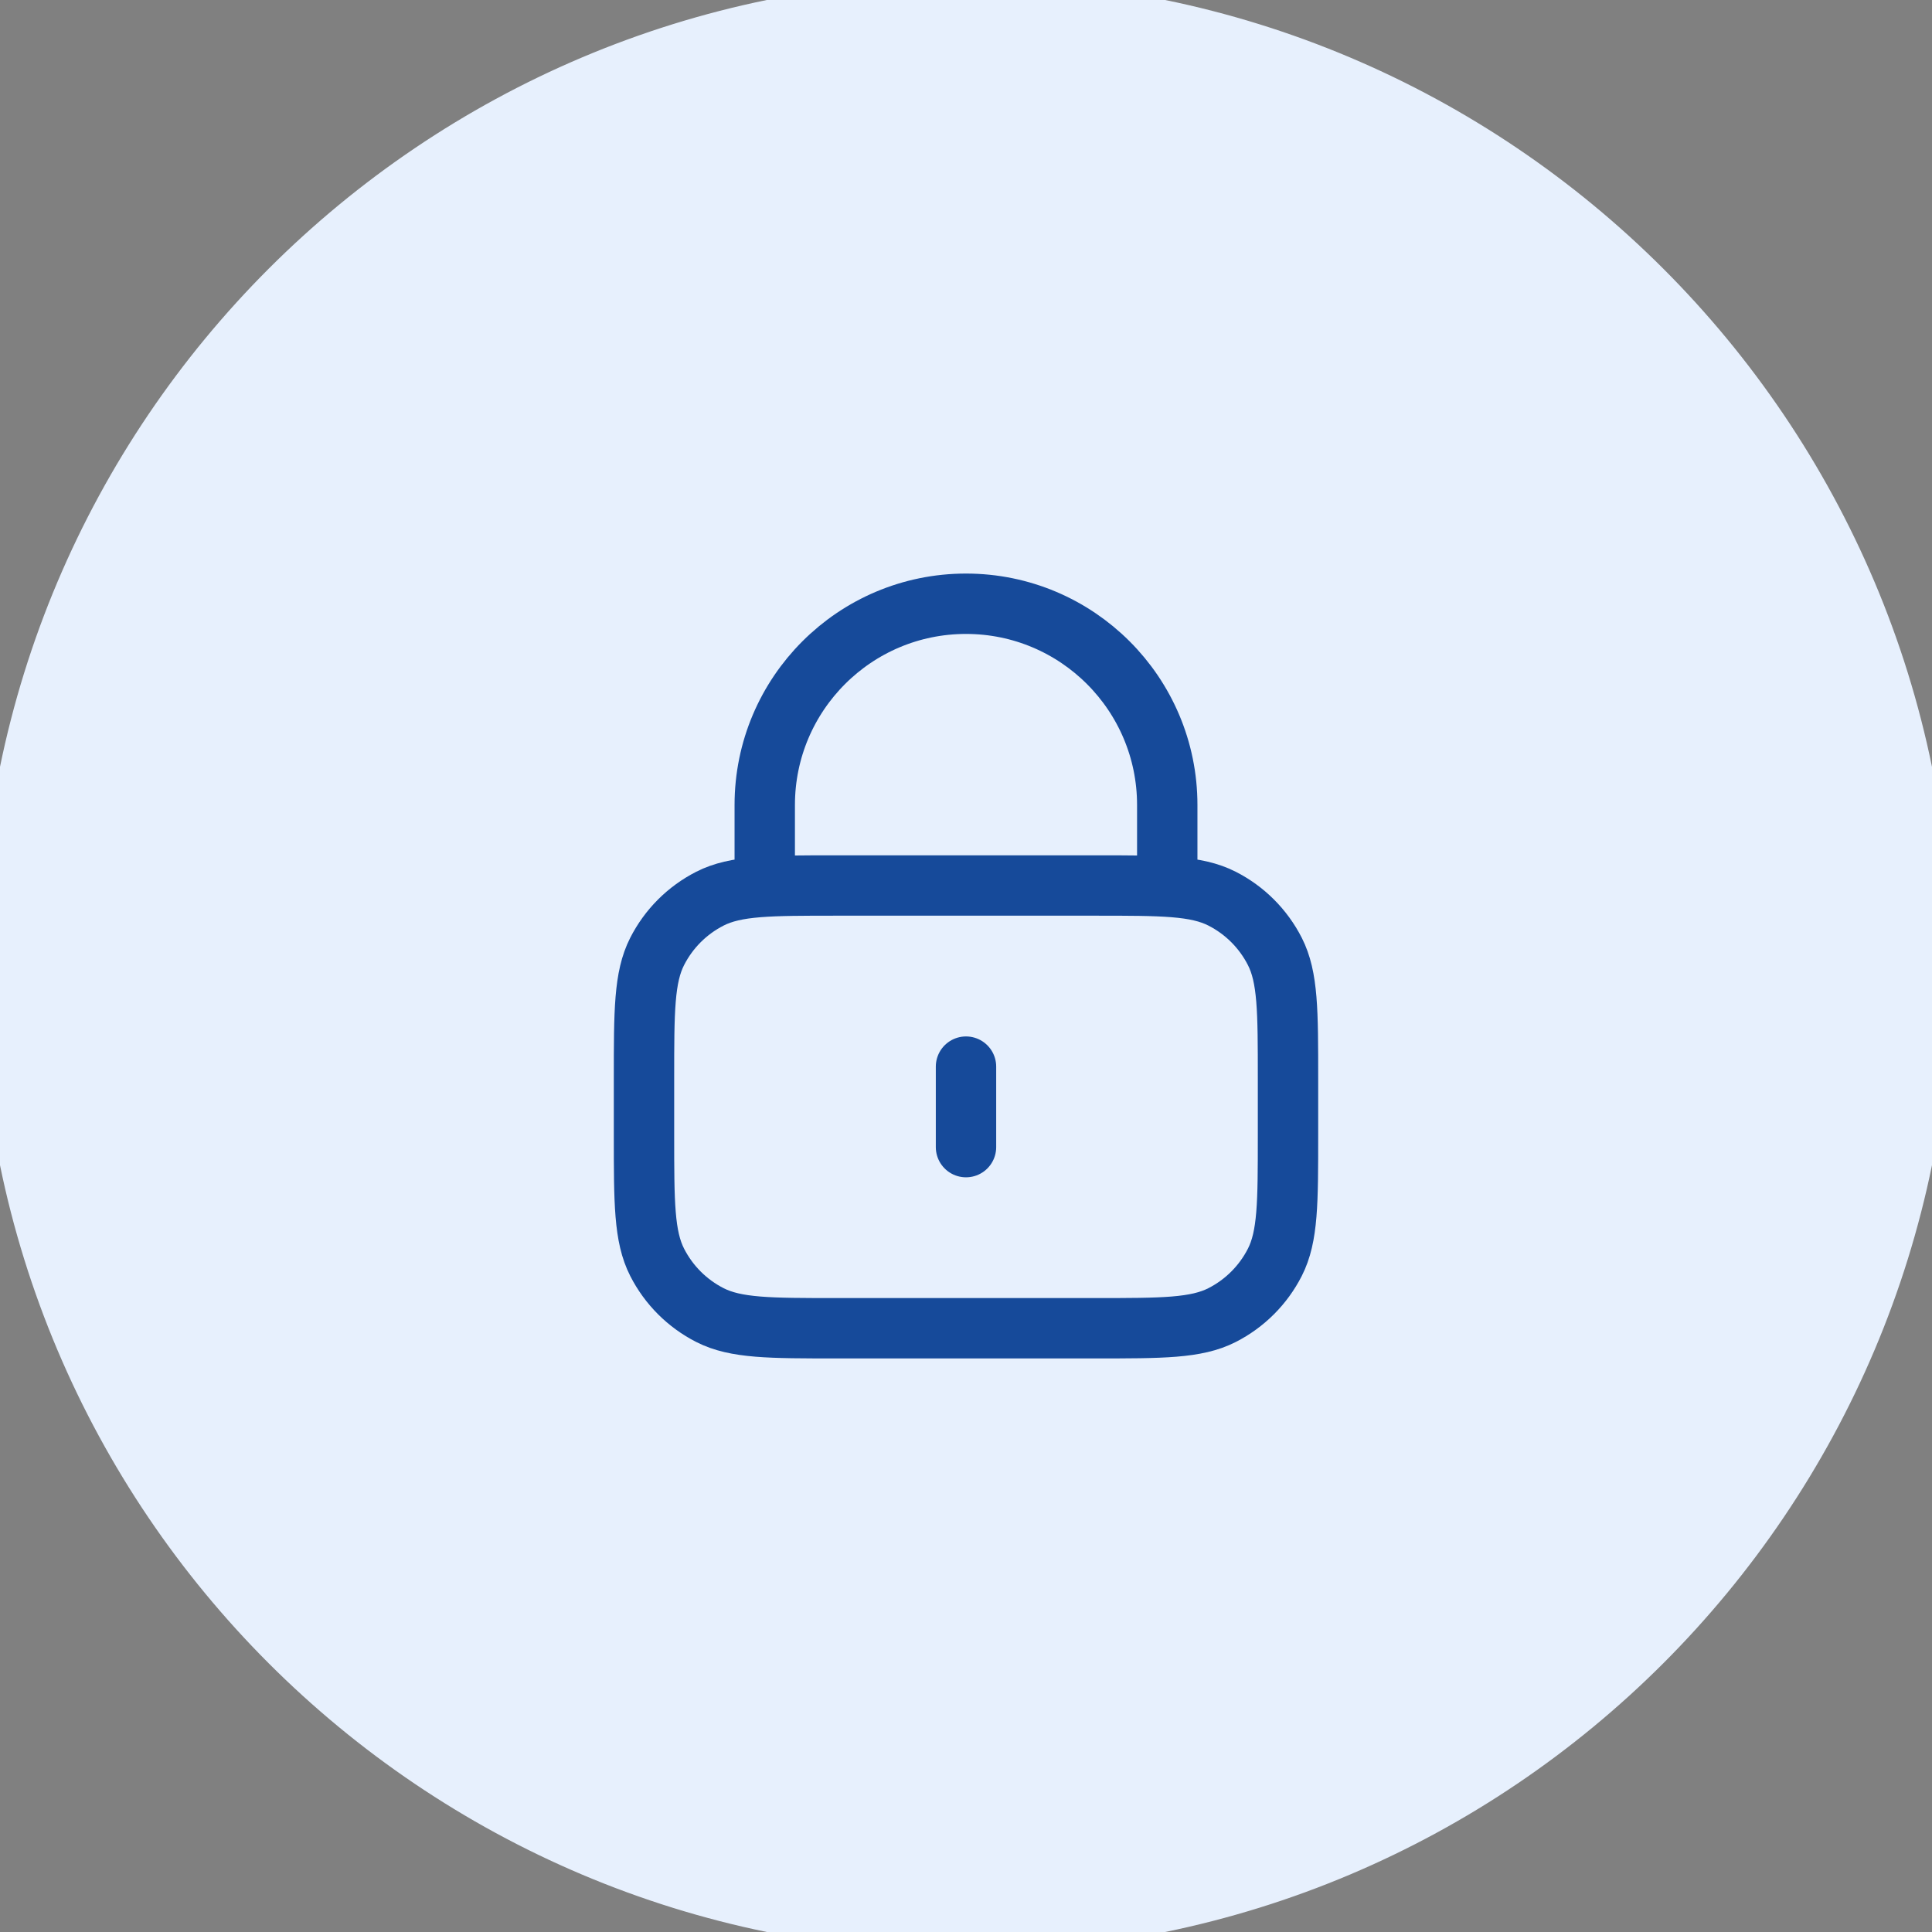
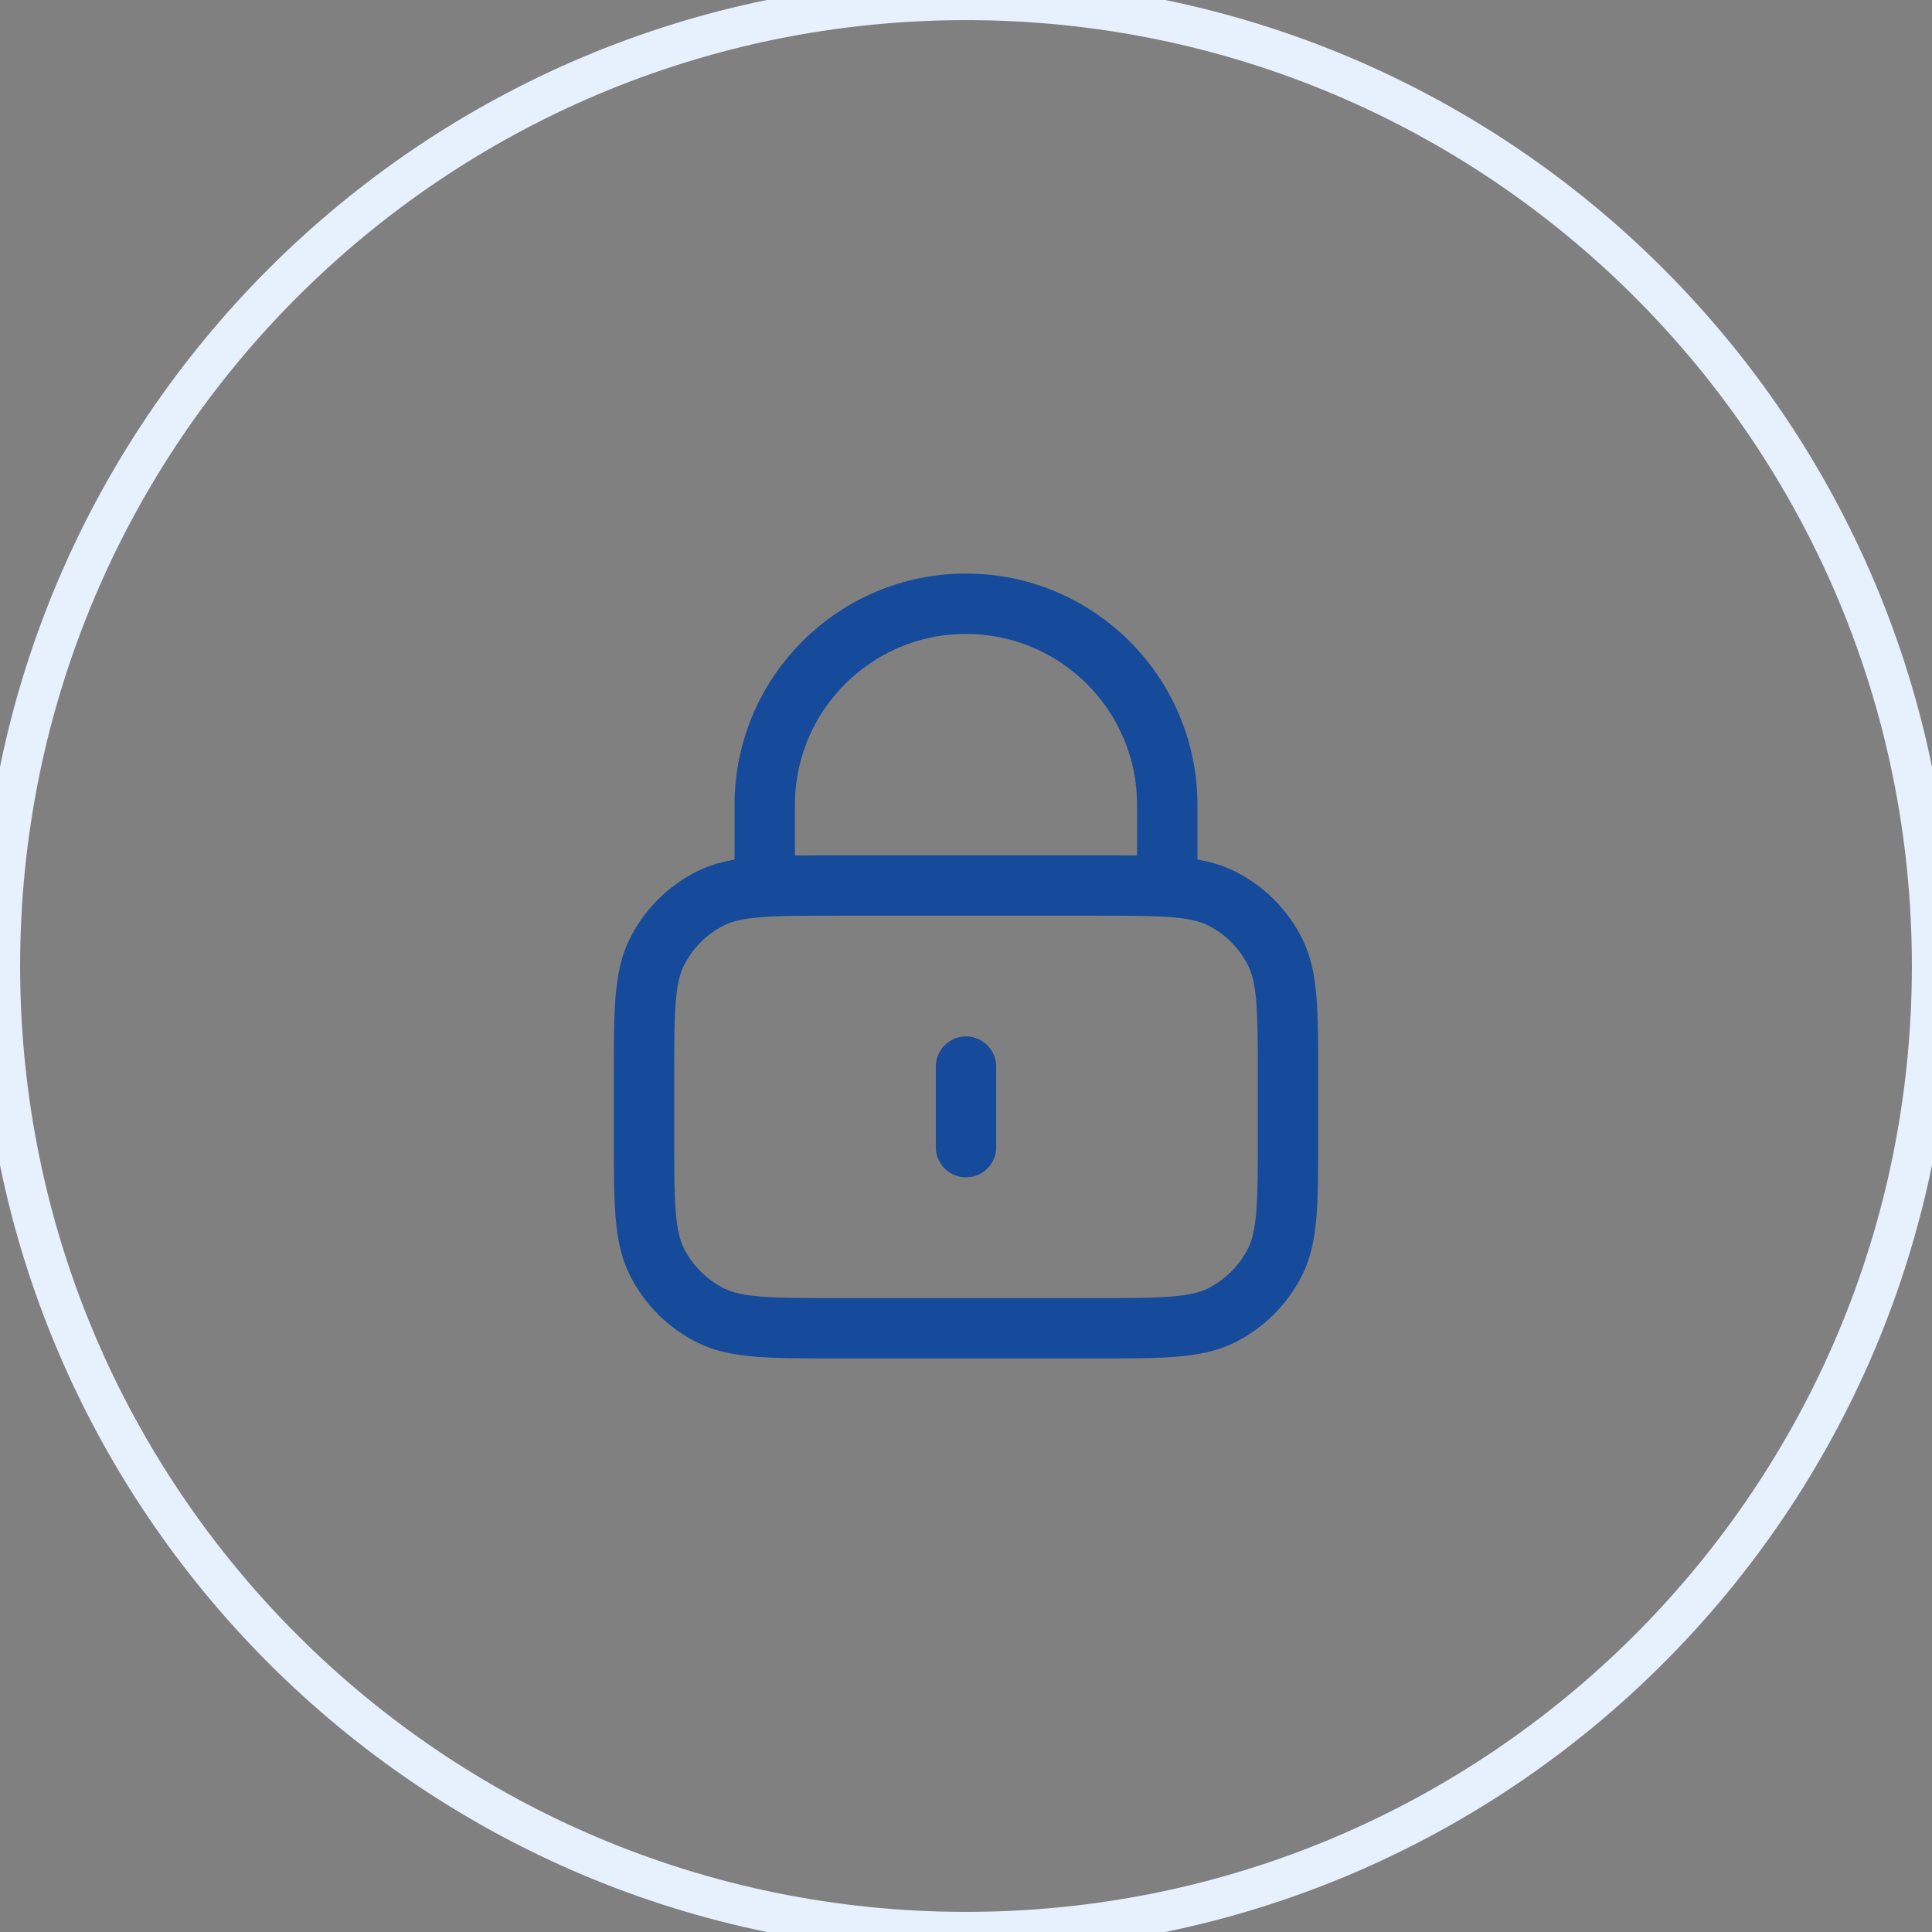
<svg xmlns="http://www.w3.org/2000/svg" width="48" height="48" viewBox="0 0 48 48" fill="none">
  <rect x="0" y="0" width="48" height="48" fill="#808080" stroke="none" />
-   <path d="M24 0C37.255 0 48 10.745 48 24C48 37.255 37.255 48 24 48C10.745 48 0 37.255 0 24C0 10.745 10.745 0 24 0Z" fill="#E7F0FD" />
  <path d="M24 0C37.255 0 48 10.745 48 24C48 37.255 37.255 48 24 48C10.745 48 0 37.255 0 24C0 10.745 10.745 0 24 0Z" stroke="#E7F0FD" />
  <path d="M29 22V20C29 17.239 26.761 15 24 15C21.239 15 19 17.239 19 20V22M24 26.5V28.5M20.8 33H27.2C28.88 33 29.72 33 30.362 32.673C30.927 32.385 31.385 31.927 31.673 31.362C32 30.72 32 29.88 32 28.2V26.8C32 25.12 32 24.28 31.673 23.638C31.385 23.073 30.927 22.615 30.362 22.327C29.72 22 28.88 22 27.2 22H20.8C19.12 22 18.28 22 17.638 22.327C17.073 22.615 16.615 23.073 16.327 23.638C16 24.28 16 25.12 16 26.8V28.2C16 29.88 16 30.72 16.327 31.362C16.615 31.927 17.073 32.385 17.638 32.673C18.28 33 19.12 33 20.8 33Z" stroke="#164A9A" stroke-width="1.5" stroke-linecap="round" stroke-linejoin="round" />
</svg>